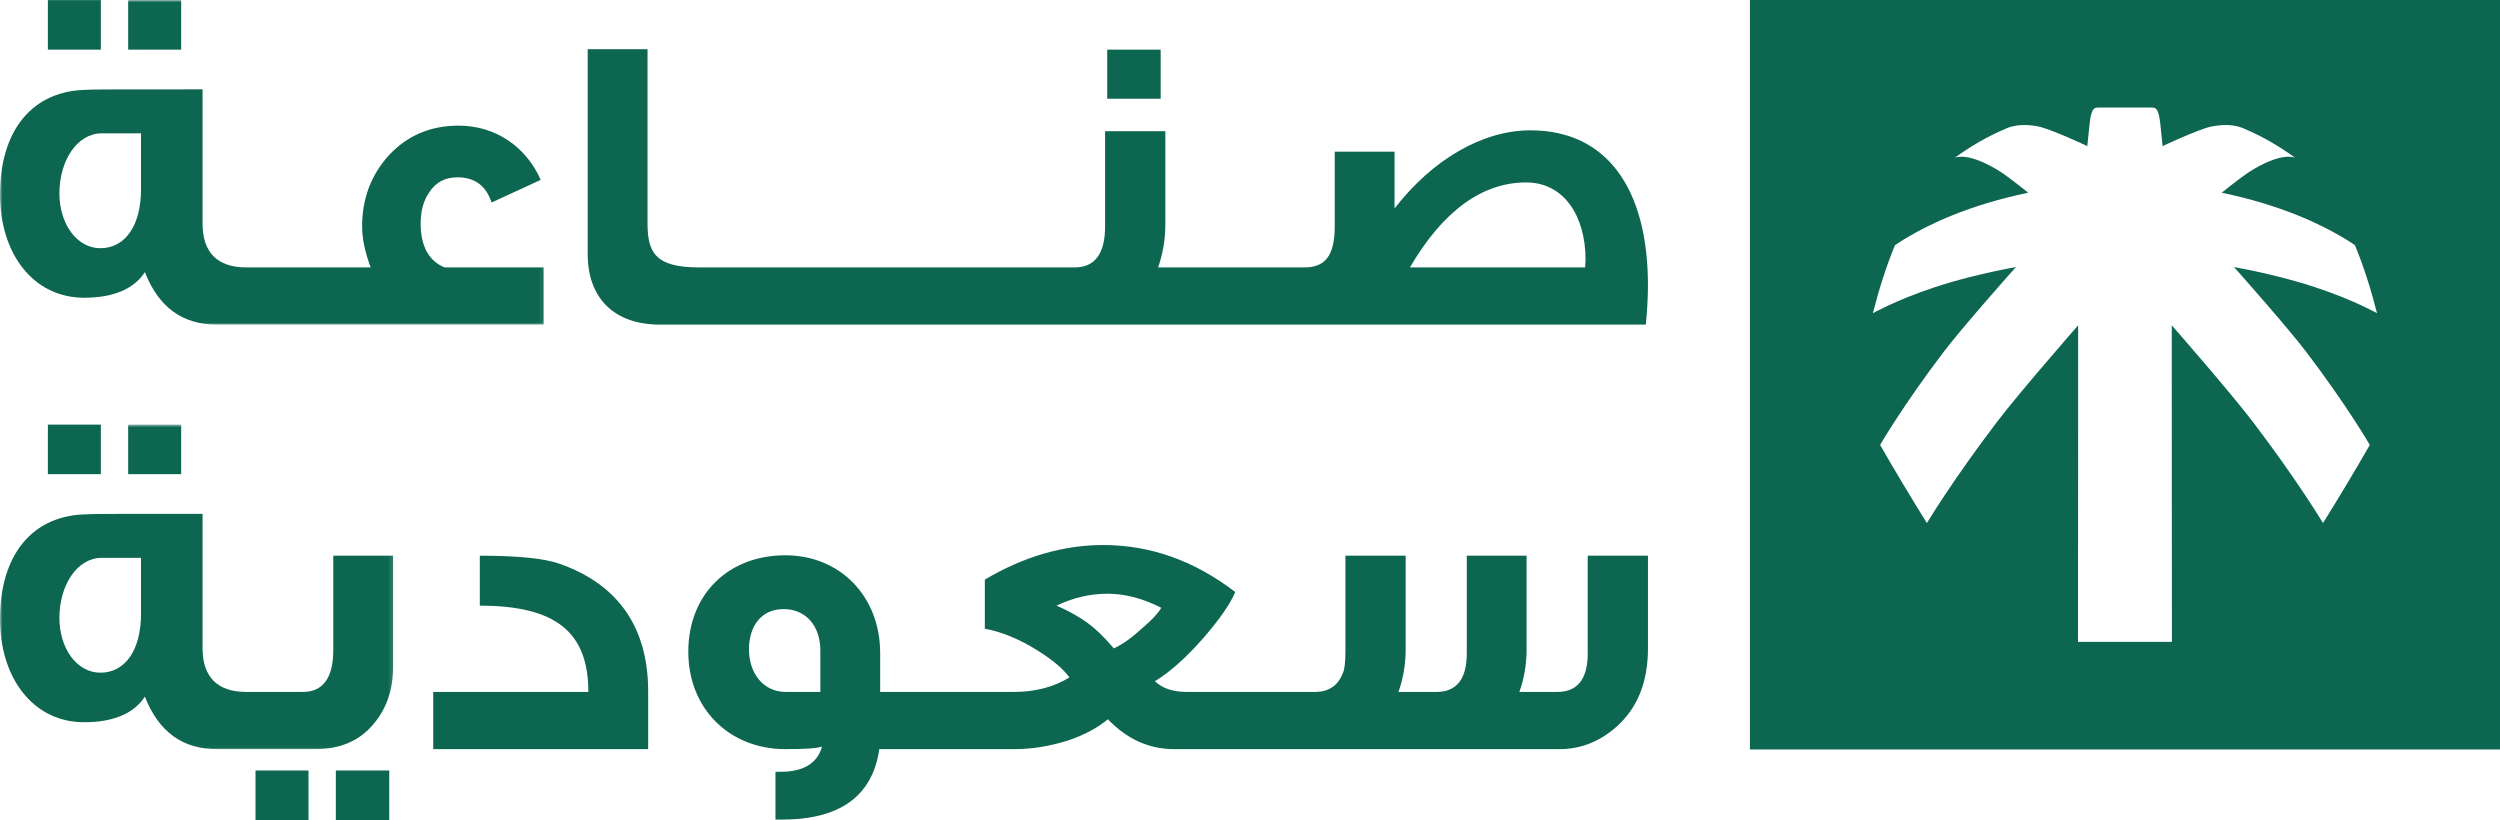
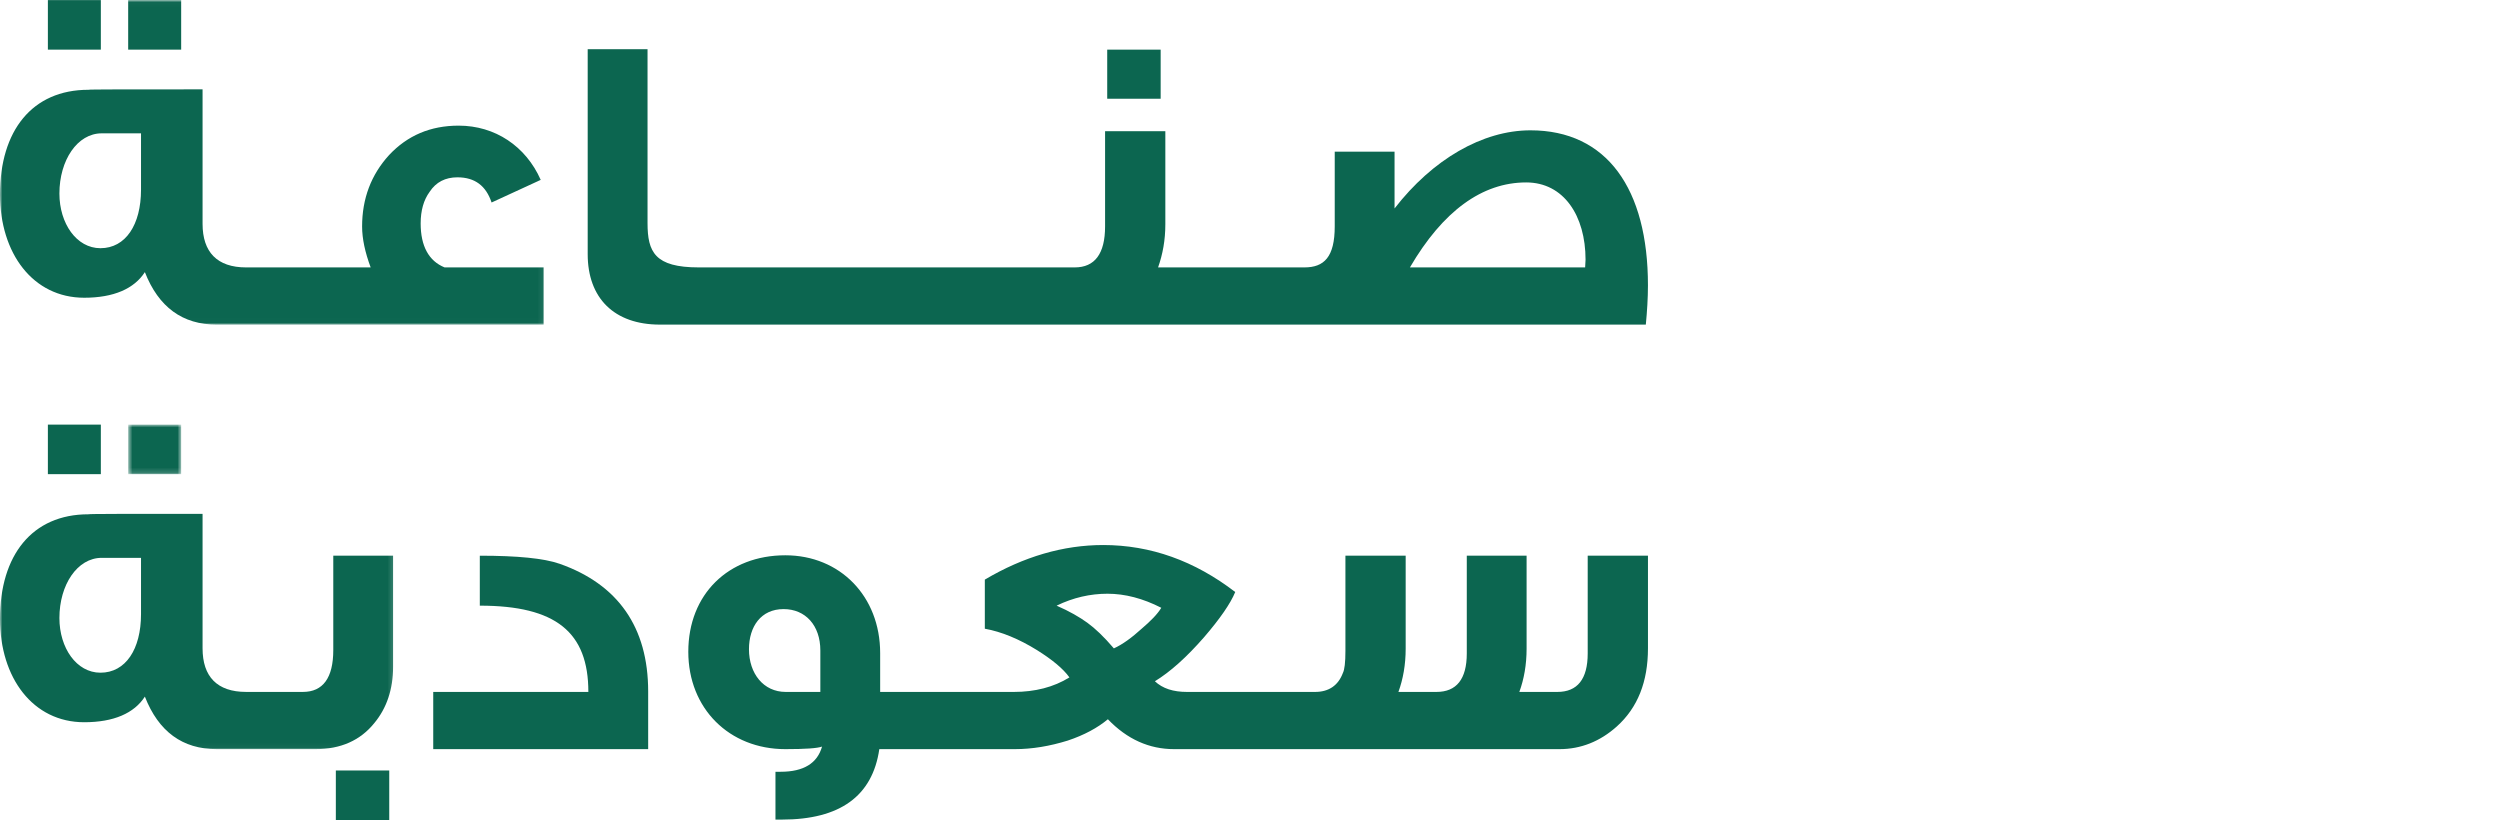
<svg xmlns="http://www.w3.org/2000/svg" width="500" height="164" viewBox="0 0 500 164" fill="none">
  <path fill-rule="evenodd" clip-rule="evenodd" d="M9.576 9.927H20.169V0.02H9.576V9.927Z" fill="#0C6650" />
  <mask id="mask0_10_6738" style="mask-type:luminance" maskUnits="userSpaceOnUse" x="0" y="0" width="109" height="65">
-     <path d="M25.636 0.021H36.234V9.928H25.636V0.021Z" fill="black" />
    <path d="M0.082 0.02H108.747V64.923H0.082V0.02Z" fill="white" />
  </mask>
  <g mask="url(#mask0_10_6738)">
    <path fill-rule="evenodd" clip-rule="evenodd" d="M25.636 9.928H36.234V0.021H25.636V9.928Z" fill="#0C6650" />
  </g>
  <mask id="mask1_10_6738" style="mask-type:luminance" maskUnits="userSpaceOnUse" x="0" y="0" width="109" height="65">
    <path d="M0 17.87H108.745V64.925H0V17.87Z" fill="black" />
    <path d="M0.082 0.021H108.747V64.924H0.082V0.021Z" fill="white" />
  </mask>
  <g mask="url(#mask1_10_6738)">
    <path fill-rule="evenodd" clip-rule="evenodd" d="M20.085 49.64C15.299 49.64 11.881 44.685 11.881 38.709C11.881 32.044 15.469 26.667 20.338 26.667H28.203V37.939C28.203 44.943 25.127 49.64 20.085 49.64ZM91.736 25.128C86.096 25.128 81.485 27.096 77.809 31.021C74.222 34.954 72.421 39.73 72.421 45.285C72.421 47.758 73.02 50.492 74.133 53.483H49.228C43.418 53.483 40.513 50.408 40.513 44.774V17.871C25.298 17.871 17.692 17.871 17.692 17.956C6.412 17.956 0 26.156 0 38.879C0 50.661 6.582 59.547 16.839 59.547C22.733 59.547 26.838 57.748 28.974 54.423C31.709 61.422 36.496 64.925 43.33 64.925H108.746V53.483H88.918C85.754 52.201 84.132 49.21 84.132 44.685C84.132 42.123 84.732 39.989 85.926 38.367C87.206 36.405 89.09 35.465 91.484 35.465C94.99 35.465 97.205 37.168 98.317 40.501L108.145 35.975C105.156 29.229 99.004 25.128 91.736 25.128Z" fill="#0C6650" />
  </g>
  <path fill-rule="evenodd" clip-rule="evenodd" d="M221.444 19.748H232.131V9.928H221.444V19.748Z" fill="#0C6650" />
  <path fill-rule="evenodd" clip-rule="evenodd" d="M317.11 51.942L317.027 53.481H281.985C288.566 42.209 296.431 36.485 305.236 36.485C312.751 36.485 317.11 43.148 317.11 51.942ZM306.089 26.065C296.514 26.065 286.514 31.871 278.91 41.692V30.338H266.946V45.283C266.946 51.431 264.805 53.481 260.877 53.481H231.616C232.55 50.831 233.068 48.016 233.068 44.853V26.236H221.016V45.283C221.016 50.749 218.962 53.481 214.947 53.481H139.76C130.959 53.481 129.507 50.407 129.507 44.6V9.84H117.538V50.831C117.538 59.628 122.838 64.922 131.983 64.922H329.163C329.42 62.278 329.59 59.628 329.59 57.066C329.59 37.767 321.386 26.065 306.089 26.065Z" fill="#0C6650" />
  <path fill-rule="evenodd" clip-rule="evenodd" d="M9.576 94.831H20.169V84.923H9.576V94.831Z" fill="#0C6650" />
  <mask id="mask2_10_6738" style="mask-type:luminance" maskUnits="userSpaceOnUse" x="0" y="84" width="79" height="66">
    <path d="M25.636 84.923H36.234V94.831H25.636V84.923Z" fill="black" />
-     <path d="M0.082 84.923H78.62V149.827H0.082V84.923Z" fill="white" />
  </mask>
  <g mask="url(#mask2_10_6738)">
    <path fill-rule="evenodd" clip-rule="evenodd" d="M25.636 94.831H36.234V84.923H25.636V94.831Z" fill="#0C6650" />
  </g>
  <mask id="mask3_10_6738" style="mask-type:luminance" maskUnits="userSpaceOnUse" x="0" y="84" width="79" height="66">
    <path d="M0 102.769H78.618V149.826H0V102.769Z" fill="black" />
    <path d="M0.082 84.923H78.62V149.827H0.082V84.923Z" fill="white" />
  </mask>
  <g mask="url(#mask3_10_6738)">
    <path fill-rule="evenodd" clip-rule="evenodd" d="M11.881 123.609C11.881 116.944 15.469 111.569 20.338 111.569H28.203V122.839C28.203 129.845 25.127 134.54 20.085 134.54C15.299 134.54 11.881 129.585 11.881 123.609ZM16.839 144.447C22.733 144.447 26.838 142.65 28.974 139.323C31.709 146.323 36.496 149.826 43.331 149.826H63.151C68.109 149.826 72.039 148.114 74.861 144.617C77.338 141.628 78.618 137.871 78.618 133.341V111.138H66.656V130.013C66.656 135.561 64.604 138.384 60.586 138.384H49.229C43.419 138.384 40.513 135.309 40.513 129.674V102.769C25.298 102.769 17.692 102.769 17.692 102.858C6.41 102.858 0 111.056 0 123.779C0 135.561 6.582 144.447 16.839 144.447Z" fill="#0C6650" />
  </g>
  <path fill-rule="evenodd" clip-rule="evenodd" d="M67.168 164H77.85V154.097H67.168V164Z" fill="#0C6650" />
-   <path fill-rule="evenodd" clip-rule="evenodd" d="M51.102 164H61.7V154.097H51.102V164Z" fill="#0C6650" />
  <path fill-rule="evenodd" clip-rule="evenodd" d="M95.962 121.131C111.173 121.131 117.671 126.426 117.671 138.386H86.647V149.827H129.634V138.298C129.634 125.404 123.565 116.864 111.944 112.762C108.785 111.657 103.485 111.141 95.962 111.141V121.131Z" fill="#0C6650" />
  <path fill-rule="evenodd" clip-rule="evenodd" d="M164.069 138.386H157.145C152.699 138.386 149.794 134.712 149.794 129.846C149.794 125.322 152.188 121.818 156.716 121.818C161.075 121.818 164.069 125.062 164.069 130.099V138.386ZM217.472 124.551C215.938 123.44 213.886 122.242 211.32 121.131C214.656 119.509 218.072 118.745 221.49 118.745C224.995 118.745 228.583 119.679 232.258 121.559C231.49 122.841 230.125 124.211 228.331 125.743C226.359 127.537 224.483 128.905 222.772 129.676C220.807 127.365 219.012 125.662 217.472 124.551ZM175.862 149.827H202.946C206.451 149.827 209.95 149.229 213.544 148.118C216.872 147.007 219.525 145.555 221.578 143.85C225.425 147.865 229.865 149.827 234.824 149.827H311.901C316.171 149.827 320.019 148.286 323.352 145.301C327.54 141.54 329.593 136.335 329.593 129.676V111.139H317.541V130.699C317.541 135.822 315.489 138.386 311.471 138.386H303.866C304.807 135.822 305.319 132.919 305.319 129.757V111.139H293.357V130.699C293.357 135.822 291.304 138.386 287.288 138.386H279.682C280.618 135.822 281.134 132.919 281.134 129.757V111.139H269.084V130.187C269.084 132.492 268.914 133.943 268.566 134.623C267.631 137.104 265.748 138.386 263.014 138.386H237.388C234.653 138.386 232.518 137.703 230.977 136.251C234.054 134.373 237.298 131.466 240.804 127.455C243.97 123.781 246.105 120.707 247.046 118.403C238.924 112.169 230.125 109.006 220.638 109.006C212.685 109.006 204.739 111.312 196.965 115.924V125.743C200.294 126.344 203.799 127.795 207.386 130.015C210.38 131.892 212.602 133.689 213.886 135.482C210.721 137.446 206.963 138.386 202.775 138.386H176.032V130.611C176.032 119.256 168.004 111.058 157.064 111.058C145.695 111.058 137.66 118.828 137.66 130.357C137.66 141.718 145.866 149.827 157.064 149.827C161.075 149.827 163.469 149.657 164.409 149.317C163.469 152.649 160.734 154.354 156.123 154.354H155.093V163.918H156.376C168.004 163.918 174.497 159.217 175.862 149.827Z" fill="#0C6650" />
-   <path d="M419.604 21.509C419.014 21.562 418.278 21.356 417.927 24.717C417.809 25.866 417.469 29.112 417.458 29.221C417.323 29.144 410.111 25.767 407.597 25.283C405.354 24.852 403.638 24.992 402.562 25.25C401.572 25.486 401.052 25.783 401.031 25.795C397.673 27.192 394.288 29.142 390.936 31.559C391.006 31.523 393.676 30.214 400.322 34.503C401.774 35.44 405.461 38.403 405.646 38.542C399.798 39.748 394.68 41.372 390.597 43.008C386.735 44.554 383.776 46.117 381.84 47.25C380.026 48.309 379.04 49.003 378.996 49.035C377.332 53.021 375.867 57.593 374.575 62.642C374.617 62.617 375.669 62.03 377.599 61.128C379.669 60.158 382.832 58.806 386.968 57.438C391.256 56.017 397.006 54.542 403.184 53.41C401.007 55.853 392.301 65.689 388.704 70.421C380.569 81.118 376.041 88.953 376.023 88.986C378.807 93.855 381.929 99.067 385.38 104.616C385.44 104.514 390.454 96.144 399.36 84.432C403.878 78.495 415.452 65.257 415.628 65.065C415.619 65.326 415.635 122.943 415.597 128.38H434.351C434.351 128.362 434.355 128.332 434.351 128.313L434.382 128.32C434.348 122.891 434.365 65.326 434.355 65.065C434.532 65.257 446.102 78.495 450.62 84.432C459.519 96.132 464.53 104.496 464.599 104.616C468.05 99.066 471.172 93.855 473.96 88.986C473.96 88.986 469.43 81.141 461.276 70.421C457.679 65.689 448.977 55.853 446.797 53.41C452.973 54.542 458.727 56.017 463.012 57.438C467.148 58.806 470.312 60.158 472.385 61.128C474.319 62.033 475.37 62.62 475.409 62.642C474.114 57.593 472.648 53.021 470.985 49.035C470.947 49.007 469.96 48.312 468.141 47.25C466.203 46.117 463.248 44.554 459.387 43.008C455.304 41.372 450.182 39.748 444.334 38.542C444.515 38.408 448.206 35.44 449.661 34.503C456.321 30.205 458.988 31.528 459.046 31.559C455.693 29.142 452.307 27.192 448.956 25.795C448.956 25.795 448.429 25.491 447.418 25.25C446.341 24.991 444.626 24.852 442.383 25.283C439.866 25.768 432.643 29.151 432.522 29.221C432.511 29.112 432.17 25.866 432.053 24.717C431.705 21.356 430.966 21.562 430.375 21.509H419.604ZM500 149.895H349.984V-3.14061e-05H500V149.895Z" fill="#0C6650" />
</svg>